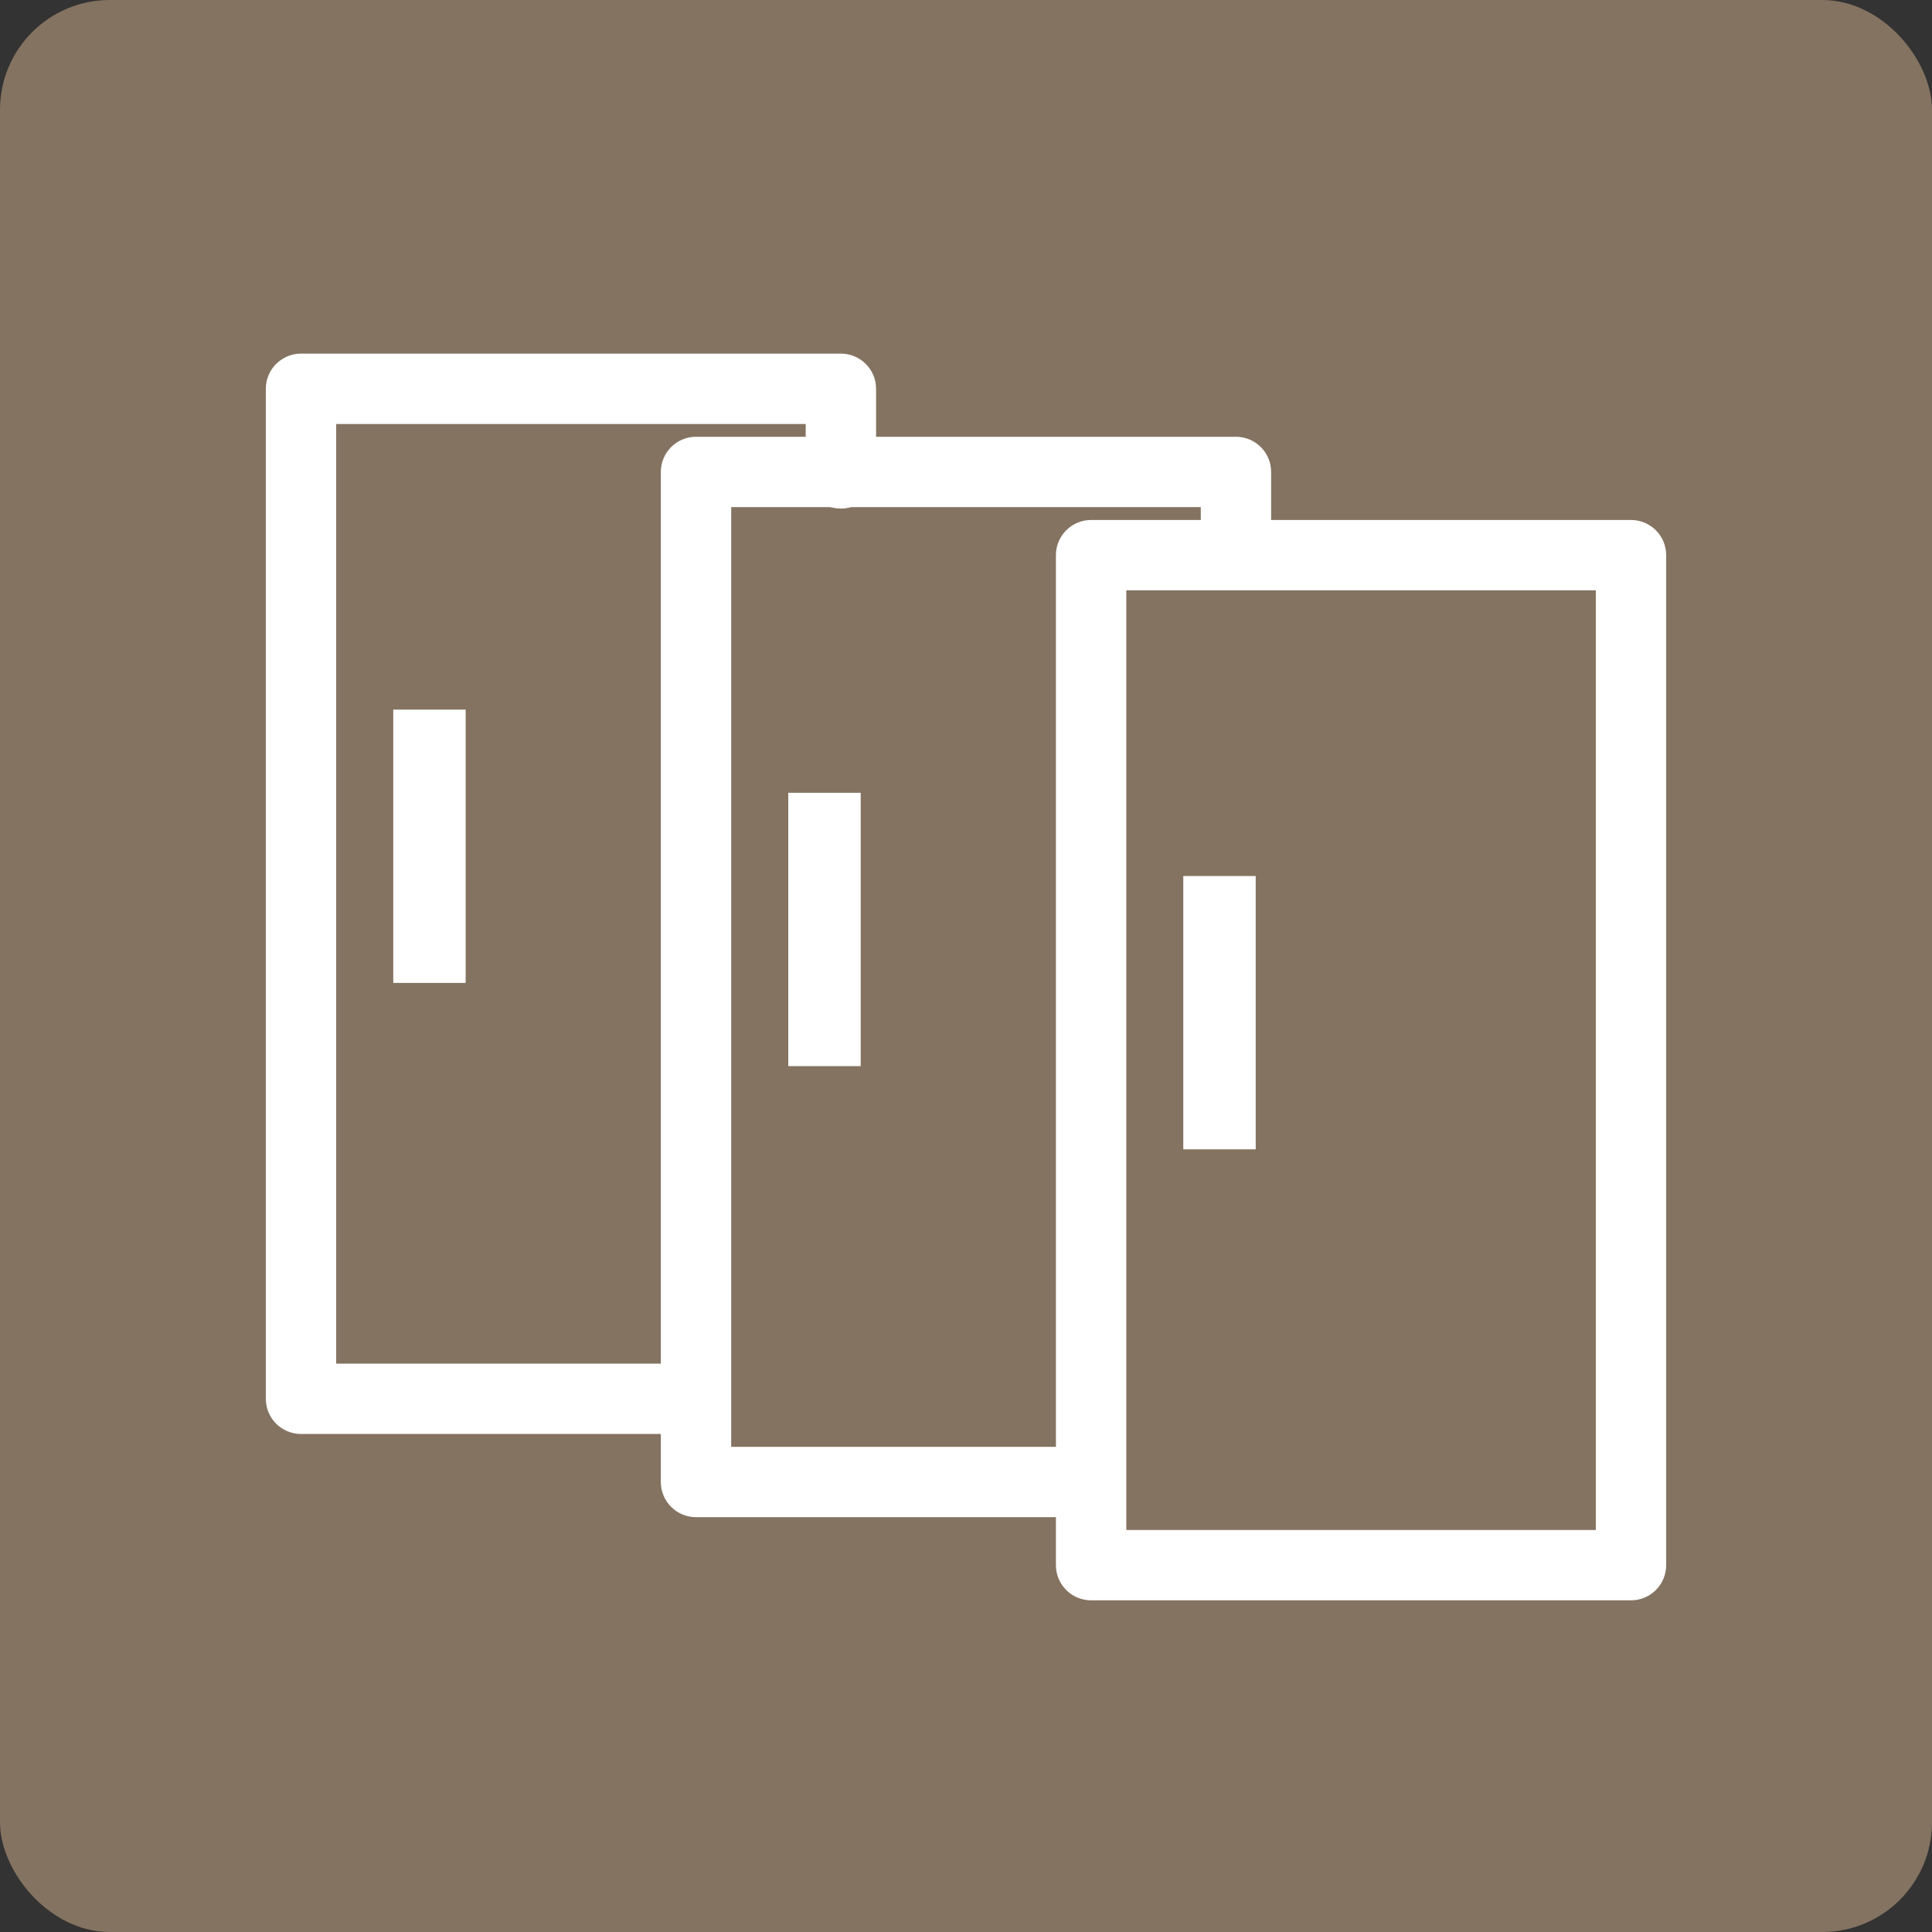
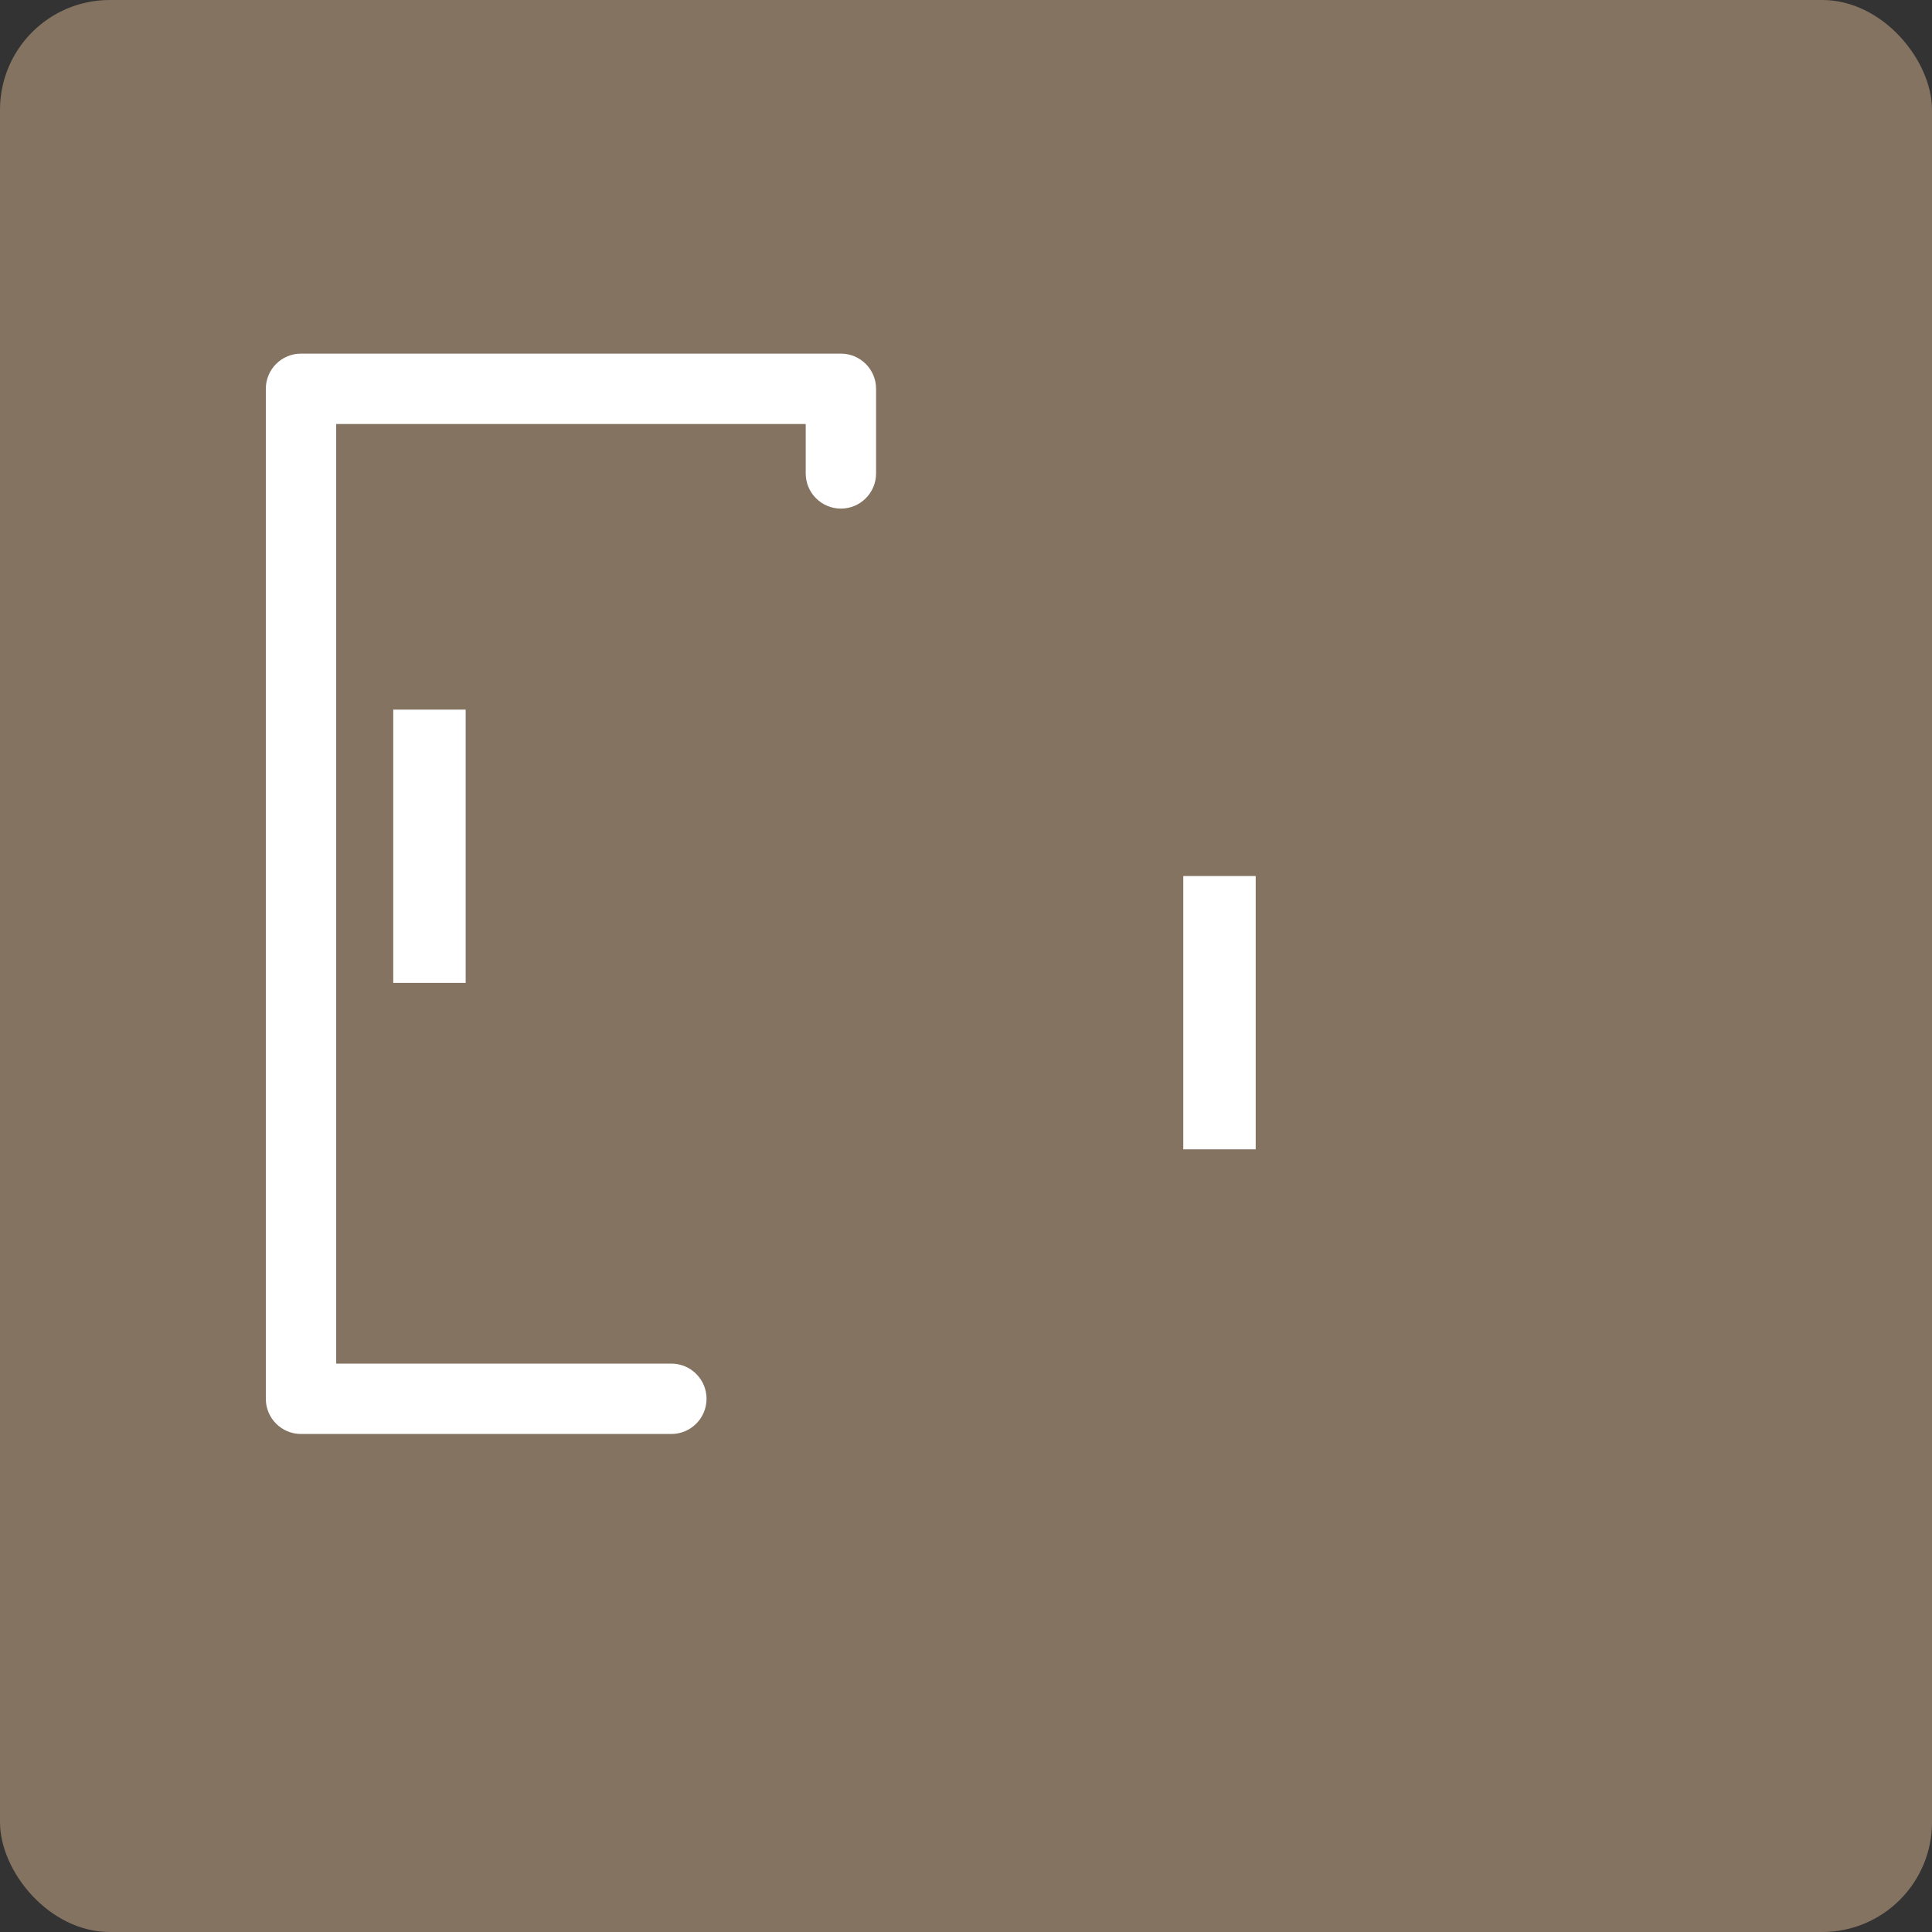
<svg xmlns="http://www.w3.org/2000/svg" width="88" height="88" viewBox="0 0 88 88" fill="none">
  <rect x="0" y="0" width="88" height="88" fill="#333333" stroke="none" />
  <rect width="88" height="88" rx="5" fill="#847361" />
  <g clip-path="url(#clip0_2125_12977)">
    <path d="M36.699 21.563V19.312H15.313V62.111H30.579C31.464 62.111 32.182 62.828 32.182 63.713C32.181 64.598 31.464 65.316 30.579 65.316H13.711C12.826 65.316 12.108 64.598 12.108 63.713V17.709C12.108 16.825 12.826 16.107 13.711 16.107H38.302C39.187 16.107 39.904 16.825 39.904 17.709V21.563C39.904 22.448 39.187 23.165 38.302 23.166C37.417 23.166 36.699 22.448 36.699 21.563Z" fill="white" />
    <path d="M21.21 32.322H17.912V44.77H21.21V32.322Z" fill="white" />
-     <path d="M54.694 25.217V23.099H33.305V65.901H48.798C49.683 65.901 50.4 66.617 50.401 67.502C50.401 68.387 49.683 69.105 48.798 69.105H31.702C30.817 69.105 30.1 68.387 30.1 67.502V21.496C30.1 20.611 30.817 19.894 31.702 19.894H56.295C57.18 19.894 57.898 20.611 57.898 21.496V25.217C57.898 26.102 57.18 26.82 56.295 26.82C55.41 26.819 54.694 26.102 54.694 25.217Z" fill="white" />
-     <path d="M39.204 36.111H35.905V48.56H39.204V36.111Z" fill="white" />
-     <path d="M74.29 23.684C75.174 23.684 75.892 24.402 75.892 25.287V71.291C75.892 72.175 75.174 72.893 74.29 72.893H49.699C48.814 72.893 48.096 72.175 48.096 71.291V25.287C48.096 24.402 48.814 23.684 49.699 23.684H74.29ZM51.301 69.688H72.687V26.889H51.301V69.688Z" fill="white" />
    <path d="M57.195 39.902H53.897V52.35H57.195V39.902Z" fill="white" />
  </g>
  <defs>
    <clipPath id="clip0_2125_12977">
      <rect width="64" height="57" fill="white" transform="translate(12 16)" />
    </clipPath>
  </defs>
</svg>